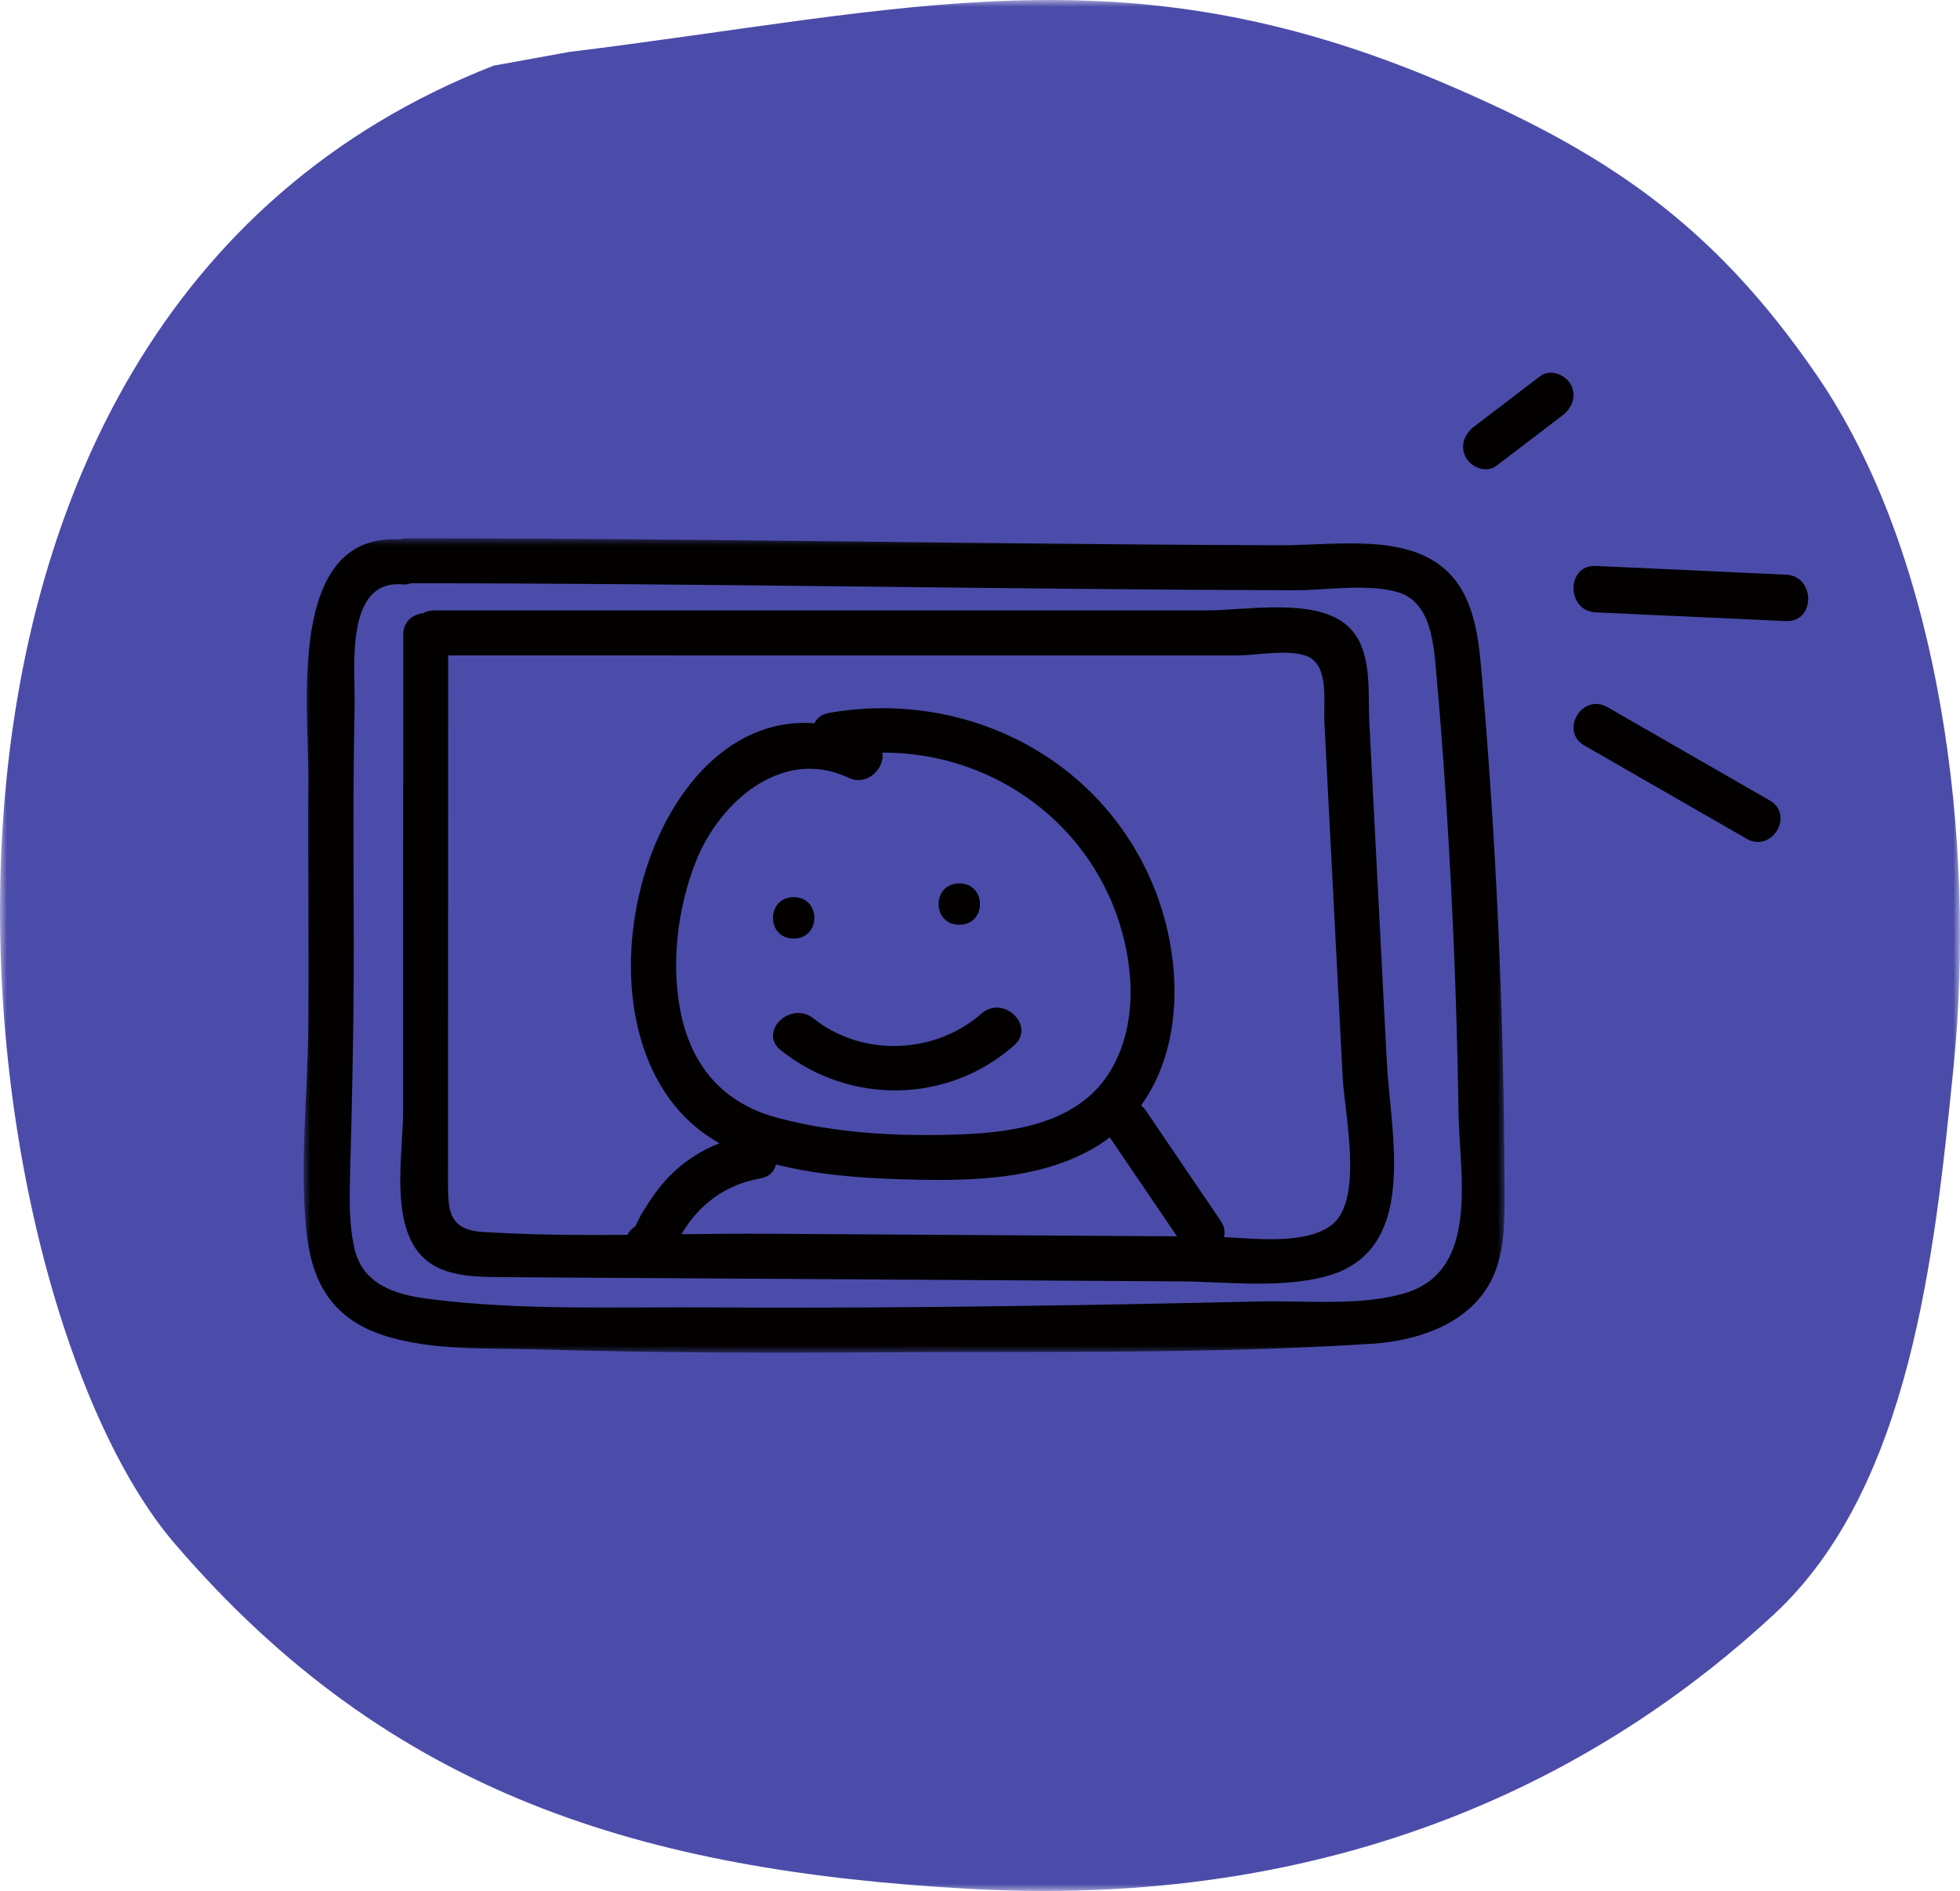
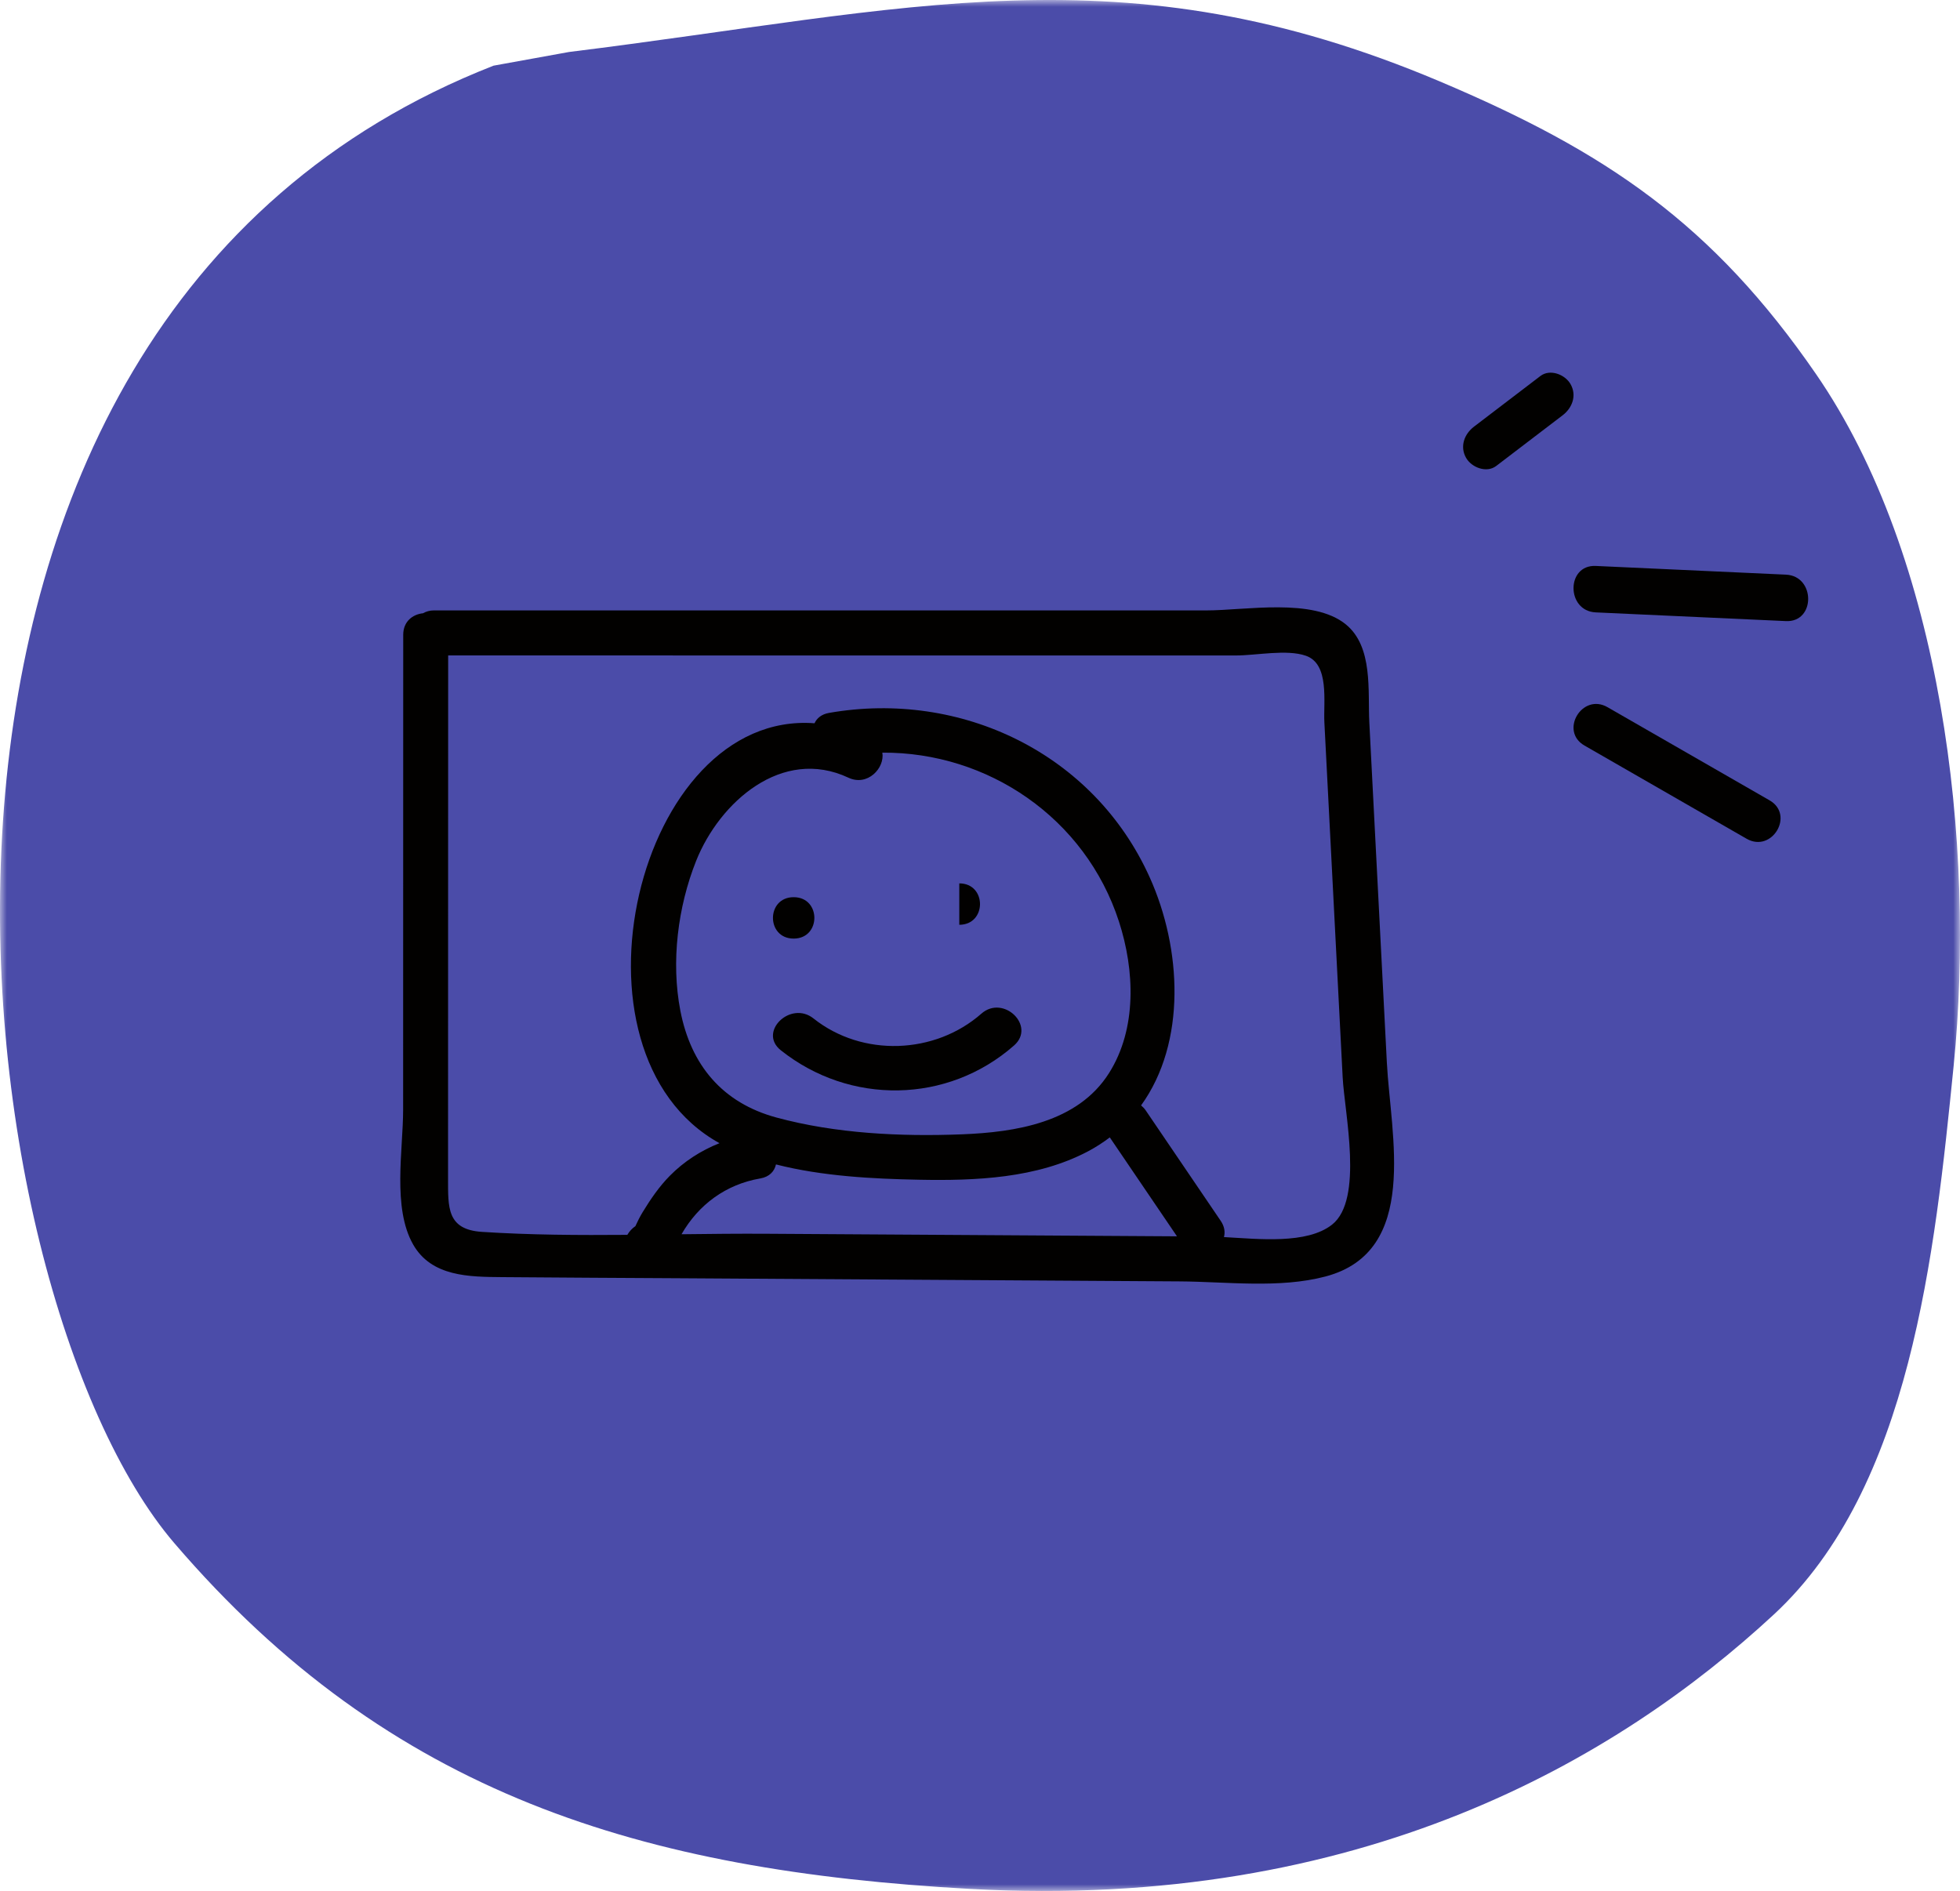
<svg xmlns="http://www.w3.org/2000/svg" xmlns:xlink="http://www.w3.org/1999/xlink" width="142px" height="137px" viewBox="0 0 142 137" version="1.1">
  <title>icon-timeline-02</title>
  <defs>
    <filter color-interpolation-filters="auto" id="filter-1">
      <feColorMatrix in="SourceGraphic" type="matrix" values="0 0 0 0 0.751 0 0 0 0 0.645 0 0 0 0 1 0 0 0 1 0" />
    </filter>
    <polygon id="path-2" points="0 0 142 0 142 137 0 137" />
    <filter color-interpolation-filters="auto" id="filter-4">
      <feColorMatrix in="SourceGraphic" type="matrix" values="0 0 0 0 1 0 0 0 0 1 0 0 0 0 1 0 0 0 1 0" />
    </filter>
-     <polygon id="path-5" points="0 0 87 0 87 59 0 59" />
  </defs>
  <g id="icon-timeline-02" stroke="none" stroke-width="1" fill="none" fill-rule="evenodd">
    <g filter="url(#filter-1)" id="Group-3-Copy">
      <g>
        <mask id="mask-3" fill="white">
          <use xlink:href="#path-2" />
        </mask>
        <g id="Clip-2" />
        <path d="M35.759,4.757 C-12.335,23.571 -3.019,93.528 12.621,111.789 C28.264,130.05 46.544,135.532 70.263,136.849 C98.619,138.423 117.209,127.439 128.509,116.973 C138.434,107.782 140.17,90.828 141.539,77.226 C143.154,61.137 140.689,40.339 131.574,27.109 C124.067,16.209 116.355,10.988 104.291,5.89 C81.307,-3.822 65.931,0.713 41.233,3.765" id="Fill-1" fill="#4B4CA9" mask="url(#mask-3)" />
      </g>
    </g>
    <g filter="url(#filter-4)" id="Group-18">
      <g transform="translate(22, 27)">
        <g id="Group-3" transform="translate(0, 12)">
          <mask id="mask-6" fill="white">
            <use xlink:href="#path-5" />
          </mask>
          <g id="Clip-2" />
          <path d="M79.895,54.654 C76.717,55.653 72.586,55.214 69.287,55.289 C63.327,55.426 57.367,55.542 51.406,55.622 C44.086,55.721 36.766,55.772 29.445,55.721 C22.7,55.675 15.669,55.966 8.969,55.094 C6.546,54.778 4.247,54.014 3.67,51.413 C3.274,49.627 3.316,47.719 3.367,45.9 C3.522,40.342 3.639,34.794 3.63,29.233 C3.62,23.549 3.568,17.864 3.692,12.18 C3.749,9.527 2.93,3.014 7.123,3.338 C7.377,3.358 7.599,3.325 7.792,3.257 C29.122,3.261 50.449,3.701 71.779,3.765 C74.015,3.771 77.205,3.243 79.354,3.931 C81.719,4.688 81.878,7.776 82.061,9.823 C82.546,15.208 82.896,20.606 83.165,26.005 C83.425,31.225 83.593,36.45 83.669,41.676 C83.732,46.014 85.223,52.982 79.895,54.654 M86.868,37.351 C86.721,31.226 86.445,25.103 86.043,18.988 C85.854,16.111 85.642,13.235 85.391,10.362 C85.214,8.315 85.079,6.179 84.194,4.288 C81.815,-0.796 75.328,0.522 70.689,0.505 C63.784,0.48 56.88,0.417 49.975,0.342 C35.803,0.19 21.632,3.55271368e-15 7.458,3.55271368e-15 C7.274,3.55271368e-15 7.112,0.032 6.96,0.077 C-1.276,-0.391 0.373,12.294 0.339,17.292 C0.298,23.363 0.38,29.434 0.332,35.505 C0.293,40.348 -0.297,45.339 0.194,50.168 C0.568,53.833 2.007,56.486 5.708,57.718 C9.23,58.891 13.342,58.65 17.017,58.762 C25.297,59.016 33.583,59.028 41.866,58.974 C53.658,58.9 65.603,59.105 77.379,58.355 C80.982,58.125 84.948,56.724 86.334,53.108 C87.065,51.2 87,49.09 86.998,47.082 C86.994,43.838 86.947,40.594 86.868,37.351" id="Fill-1" fill="#020100" mask="url(#mask-6)" />
        </g>
        <path d="M74.507,61.723 C72.685,63.159 69.184,62.763 66.674,62.625 C66.769,62.267 66.719,61.861 66.438,61.447 C64.628,58.782 62.818,56.116 61.008,53.451 C60.907,53.303 60.792,53.188 60.67,53.087 C63.97,48.517 63.613,41.718 61.301,36.577 C57.253,27.573 47.612,22.976 38.054,24.651 C37.513,24.747 37.179,25.035 37.011,25.4 C24.167,24.437 18.273,49.27 30.127,55.823 C28.783,56.353 27.548,57.151 26.524,58.189 C25.76,58.963 25.132,59.882 24.567,60.808 C24.365,61.14 24.193,61.481 24.034,61.833 C23.798,61.991 23.597,62.21 23.45,62.464 C19.927,62.493 16.405,62.474 12.92,62.249 C10.358,62.084 10.466,60.456 10.461,58.387 C10.457,56.561 10.462,54.735 10.462,52.909 C10.463,49.185 10.464,45.462 10.464,41.738 C10.466,34.654 10.467,27.57 10.469,20.486 C24.291,20.486 38.113,20.487 51.935,20.488 C55.341,20.488 58.747,20.488 62.153,20.488 C63.946,20.488 65.739,20.488 67.531,20.489 C69.025,20.489 71.213,20.023 72.61,20.509 C74.337,21.109 73.873,23.854 73.95,25.342 C74.042,27.127 74.134,28.912 74.226,30.698 C74.41,34.269 74.594,37.84 74.778,41.411 C74.944,44.624 75.11,47.838 75.275,51.052 C75.408,53.632 76.808,59.907 74.507,61.723 M39.466,29.343 C40.854,29.995 42.112,28.644 41.925,27.529 C49.554,27.477 56.633,32.256 59.068,39.768 C60.206,43.279 60.388,47.524 58.343,50.753 C56.076,54.334 51.56,55.032 47.667,55.182 C43.24,55.353 38.545,55.128 34.252,53.964 C30.339,52.904 28.053,50.165 27.291,46.225 C26.606,42.687 27.106,38.702 28.434,35.37 C30.13,31.115 34.661,27.088 39.466,29.343 M33.585,62.385 C31.525,62.372 29.452,62.395 27.376,62.42 C28.609,60.27 30.591,58.805 33.084,58.377 C33.753,58.262 34.109,57.851 34.219,57.362 C37.571,58.219 41.234,58.405 44.55,58.47 C48.669,58.552 53.12,58.378 56.84,56.406 C57.405,56.106 57.922,55.769 58.404,55.404 C60.026,57.793 61.649,60.182 63.271,62.571 C60.493,62.554 57.714,62.537 54.936,62.519 C47.819,62.475 40.702,62.43 33.585,62.385 M77.206,25.342 C77.089,23.066 77.495,19.865 75.509,18.24 C73.12,16.286 68.223,17.226 65.38,17.225 C46.736,17.224 28.093,17.224 9.449,17.223 C9.132,17.223 8.87,17.303 8.649,17.43 C7.904,17.506 7.213,18.022 7.213,18.99 C7.211,26.743 7.21,34.497 7.208,42.249 C7.207,45.97 7.206,49.691 7.206,53.412 C7.205,56.32 6.416,60.505 7.932,63.164 C9.266,65.502 12.005,65.506 14.369,65.527 C18.639,65.565 22.909,65.581 27.179,65.608 C35.364,65.659 43.549,65.71 51.734,65.762 C55.648,65.787 59.563,65.812 63.477,65.836 C66.882,65.857 70.688,66.364 74.03,65.481 C80.876,63.673 78.748,55.243 78.476,49.981 C78.053,41.768 77.63,33.555 77.206,25.342" id="Fill-4" fill="#020100" />
        <path d="M35.5,38 C33.502,38 33.498,41 35.5,41 C37.498,41 37.502,38 35.5,38" id="Fill-6" fill="#020100" />
-         <path d="M47.5,40 C49.498,40 49.502,37 47.5,37 C45.502,37 45.498,40 47.5,40" id="Fill-8" fill="#020100" />
+         <path d="M47.5,40 C49.498,40 49.502,37 47.5,37 " id="Fill-8" fill="#020100" />
        <path d="M34.568,49.091 C39.567,53.07 46.648,52.979 51.467,48.744 C53.07,47.335 50.698,45.034 49.102,46.437 C45.734,49.397 40.473,49.602 36.934,46.784 C35.279,45.468 32.899,47.762 34.568,49.091" id="Fill-10" fill="#020100" />
        <path d="M91.786,0.832 C91.386,0.127 90.299,-0.292 89.601,0.241 C87.997,1.465 86.392,2.689 84.787,3.913 C84.095,4.441 83.746,5.341 84.214,6.168 C84.614,6.873 85.701,7.291 86.399,6.759 C88.004,5.535 89.608,4.311 91.213,3.086 C91.906,2.559 92.254,1.659 91.786,0.832" id="Fill-12" fill="#020100" />
        <path d="M107.39,14.633 C102.797,14.423 98.204,14.212 93.61,14.002 C91.461,13.903 91.466,17.269 93.61,17.367 C98.204,17.577 102.797,17.788 107.39,17.998 C109.539,18.097 109.535,14.731 107.39,14.633" id="Fill-14" fill="#020100" />
        <path d="M106.205,30.985 C102.291,28.735 98.378,26.485 94.463,24.235 C92.627,23.179 90.963,25.962 92.795,27.015 C96.709,29.265 100.622,31.515 104.537,33.765 C106.373,34.821 108.037,32.038 106.205,30.985" id="Fill-16" fill="#020100" />
      </g>
    </g>
  </g>
</svg>